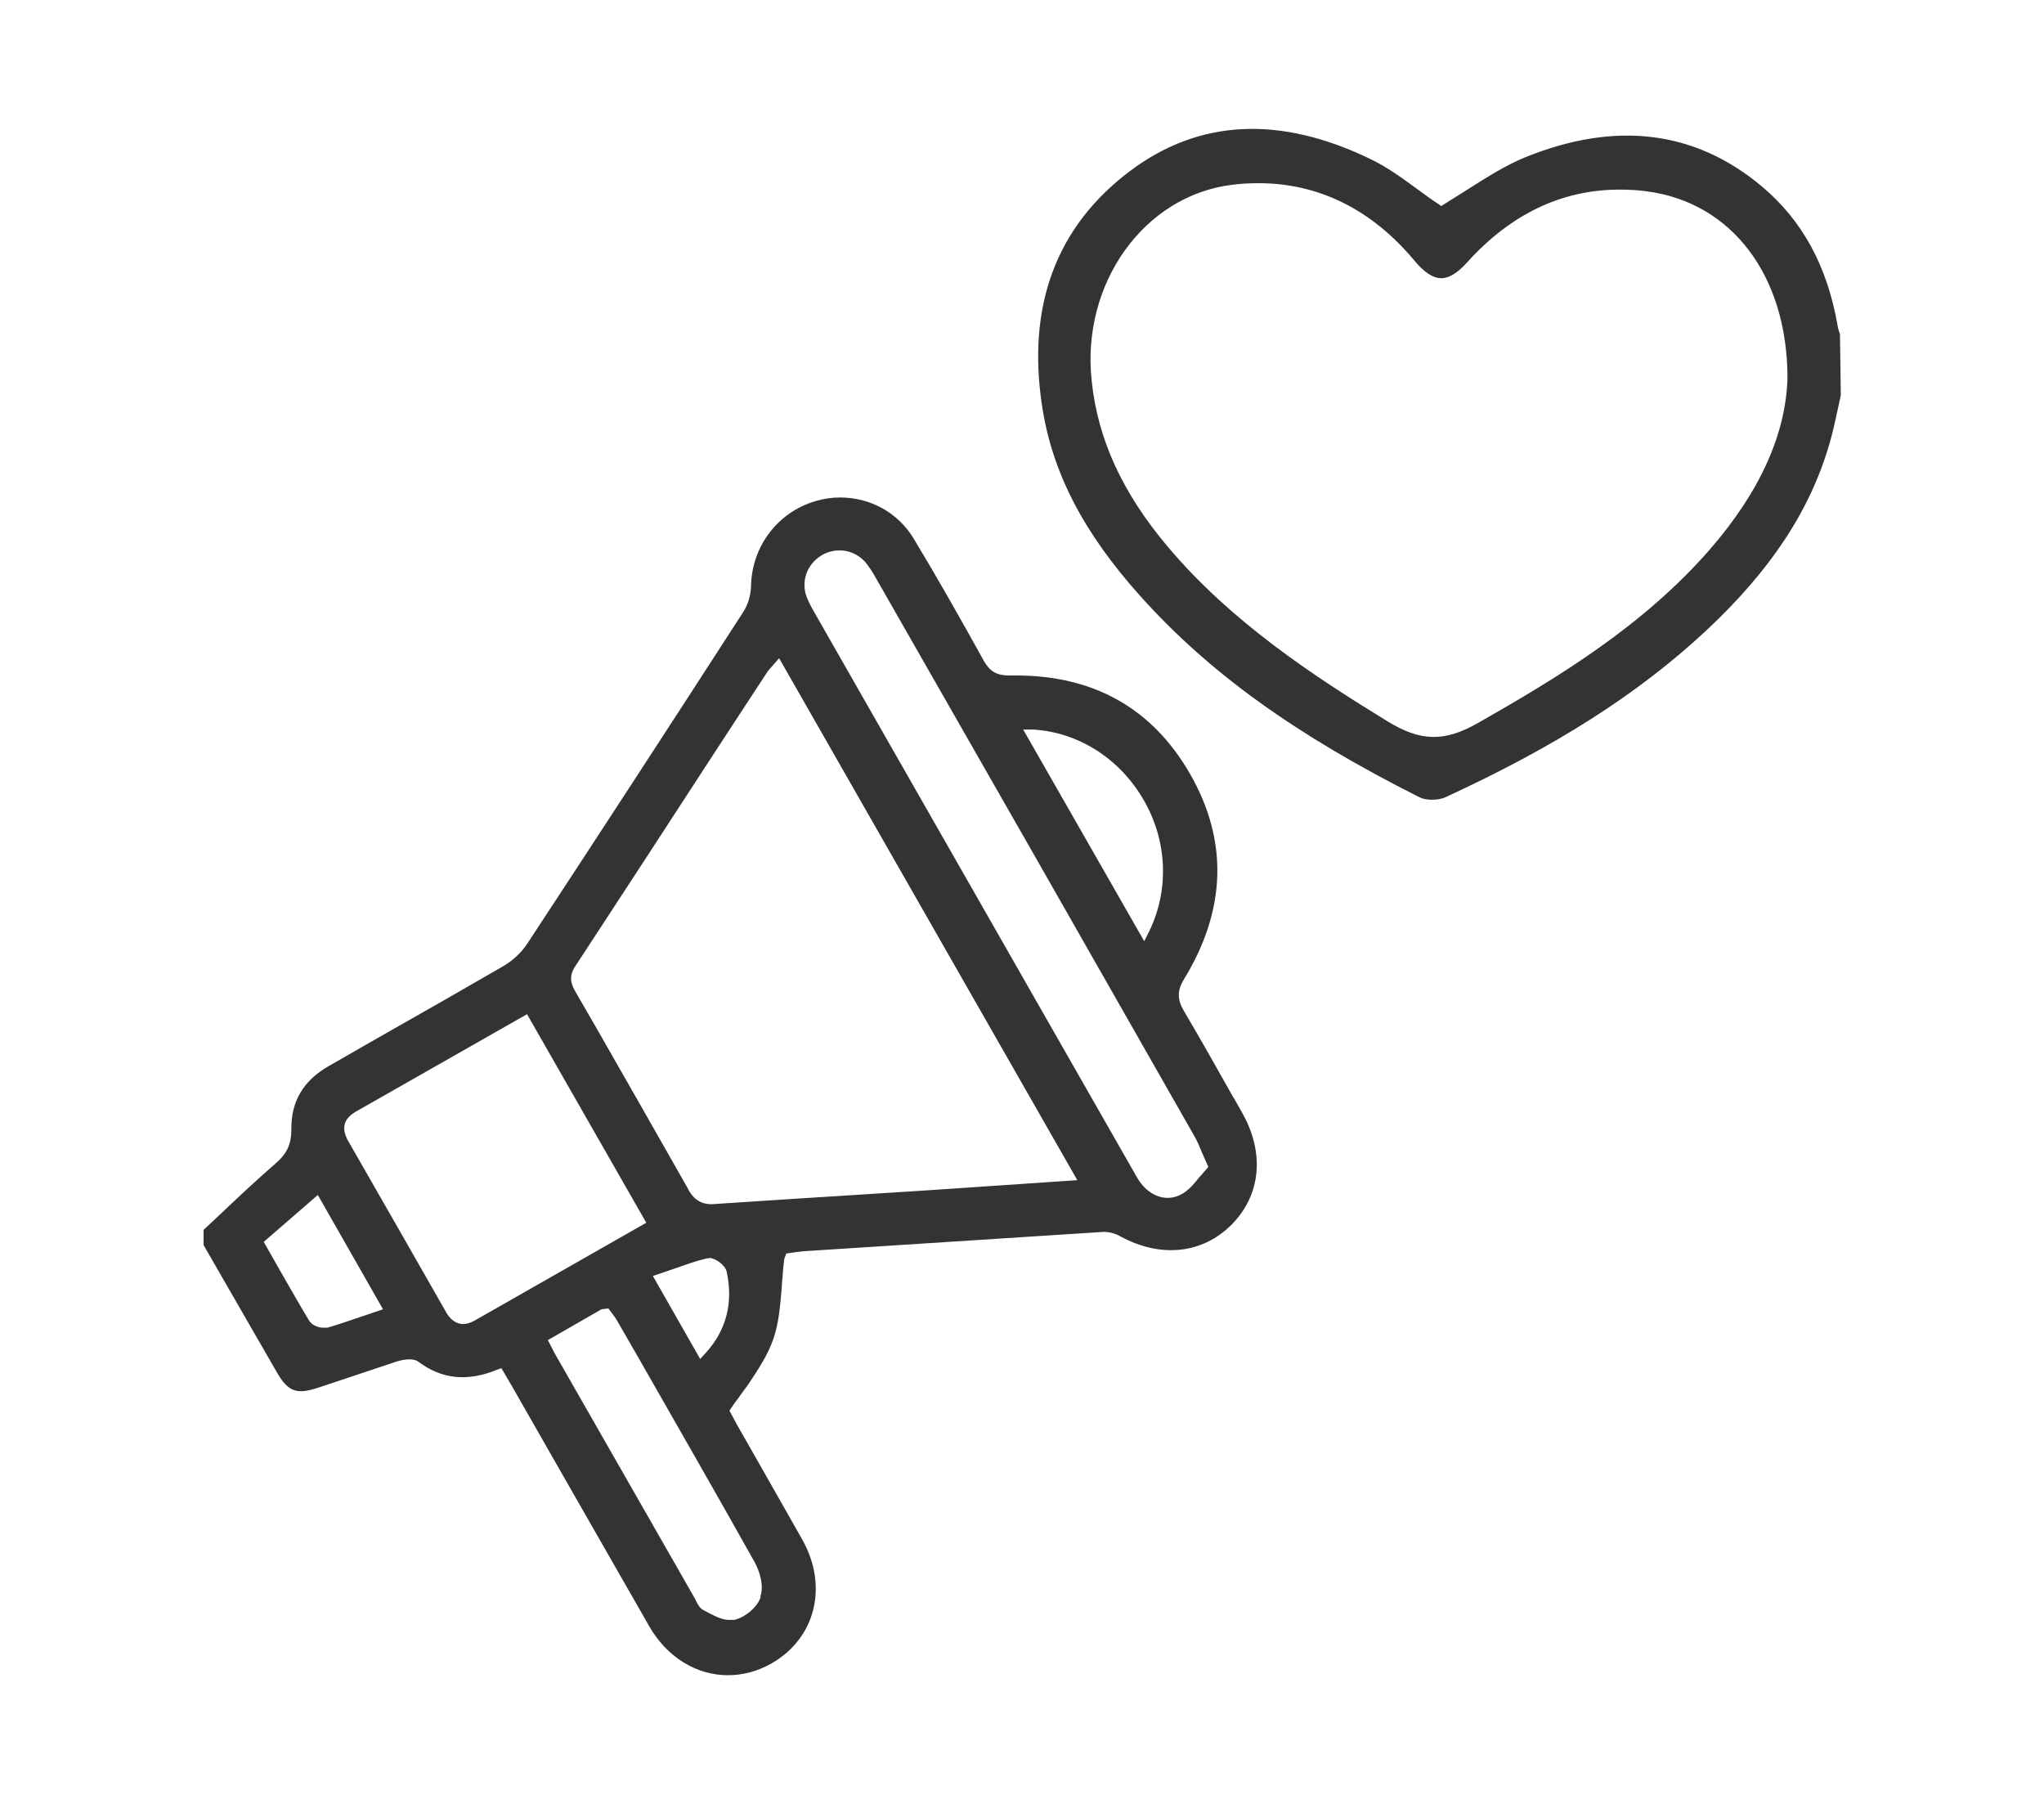
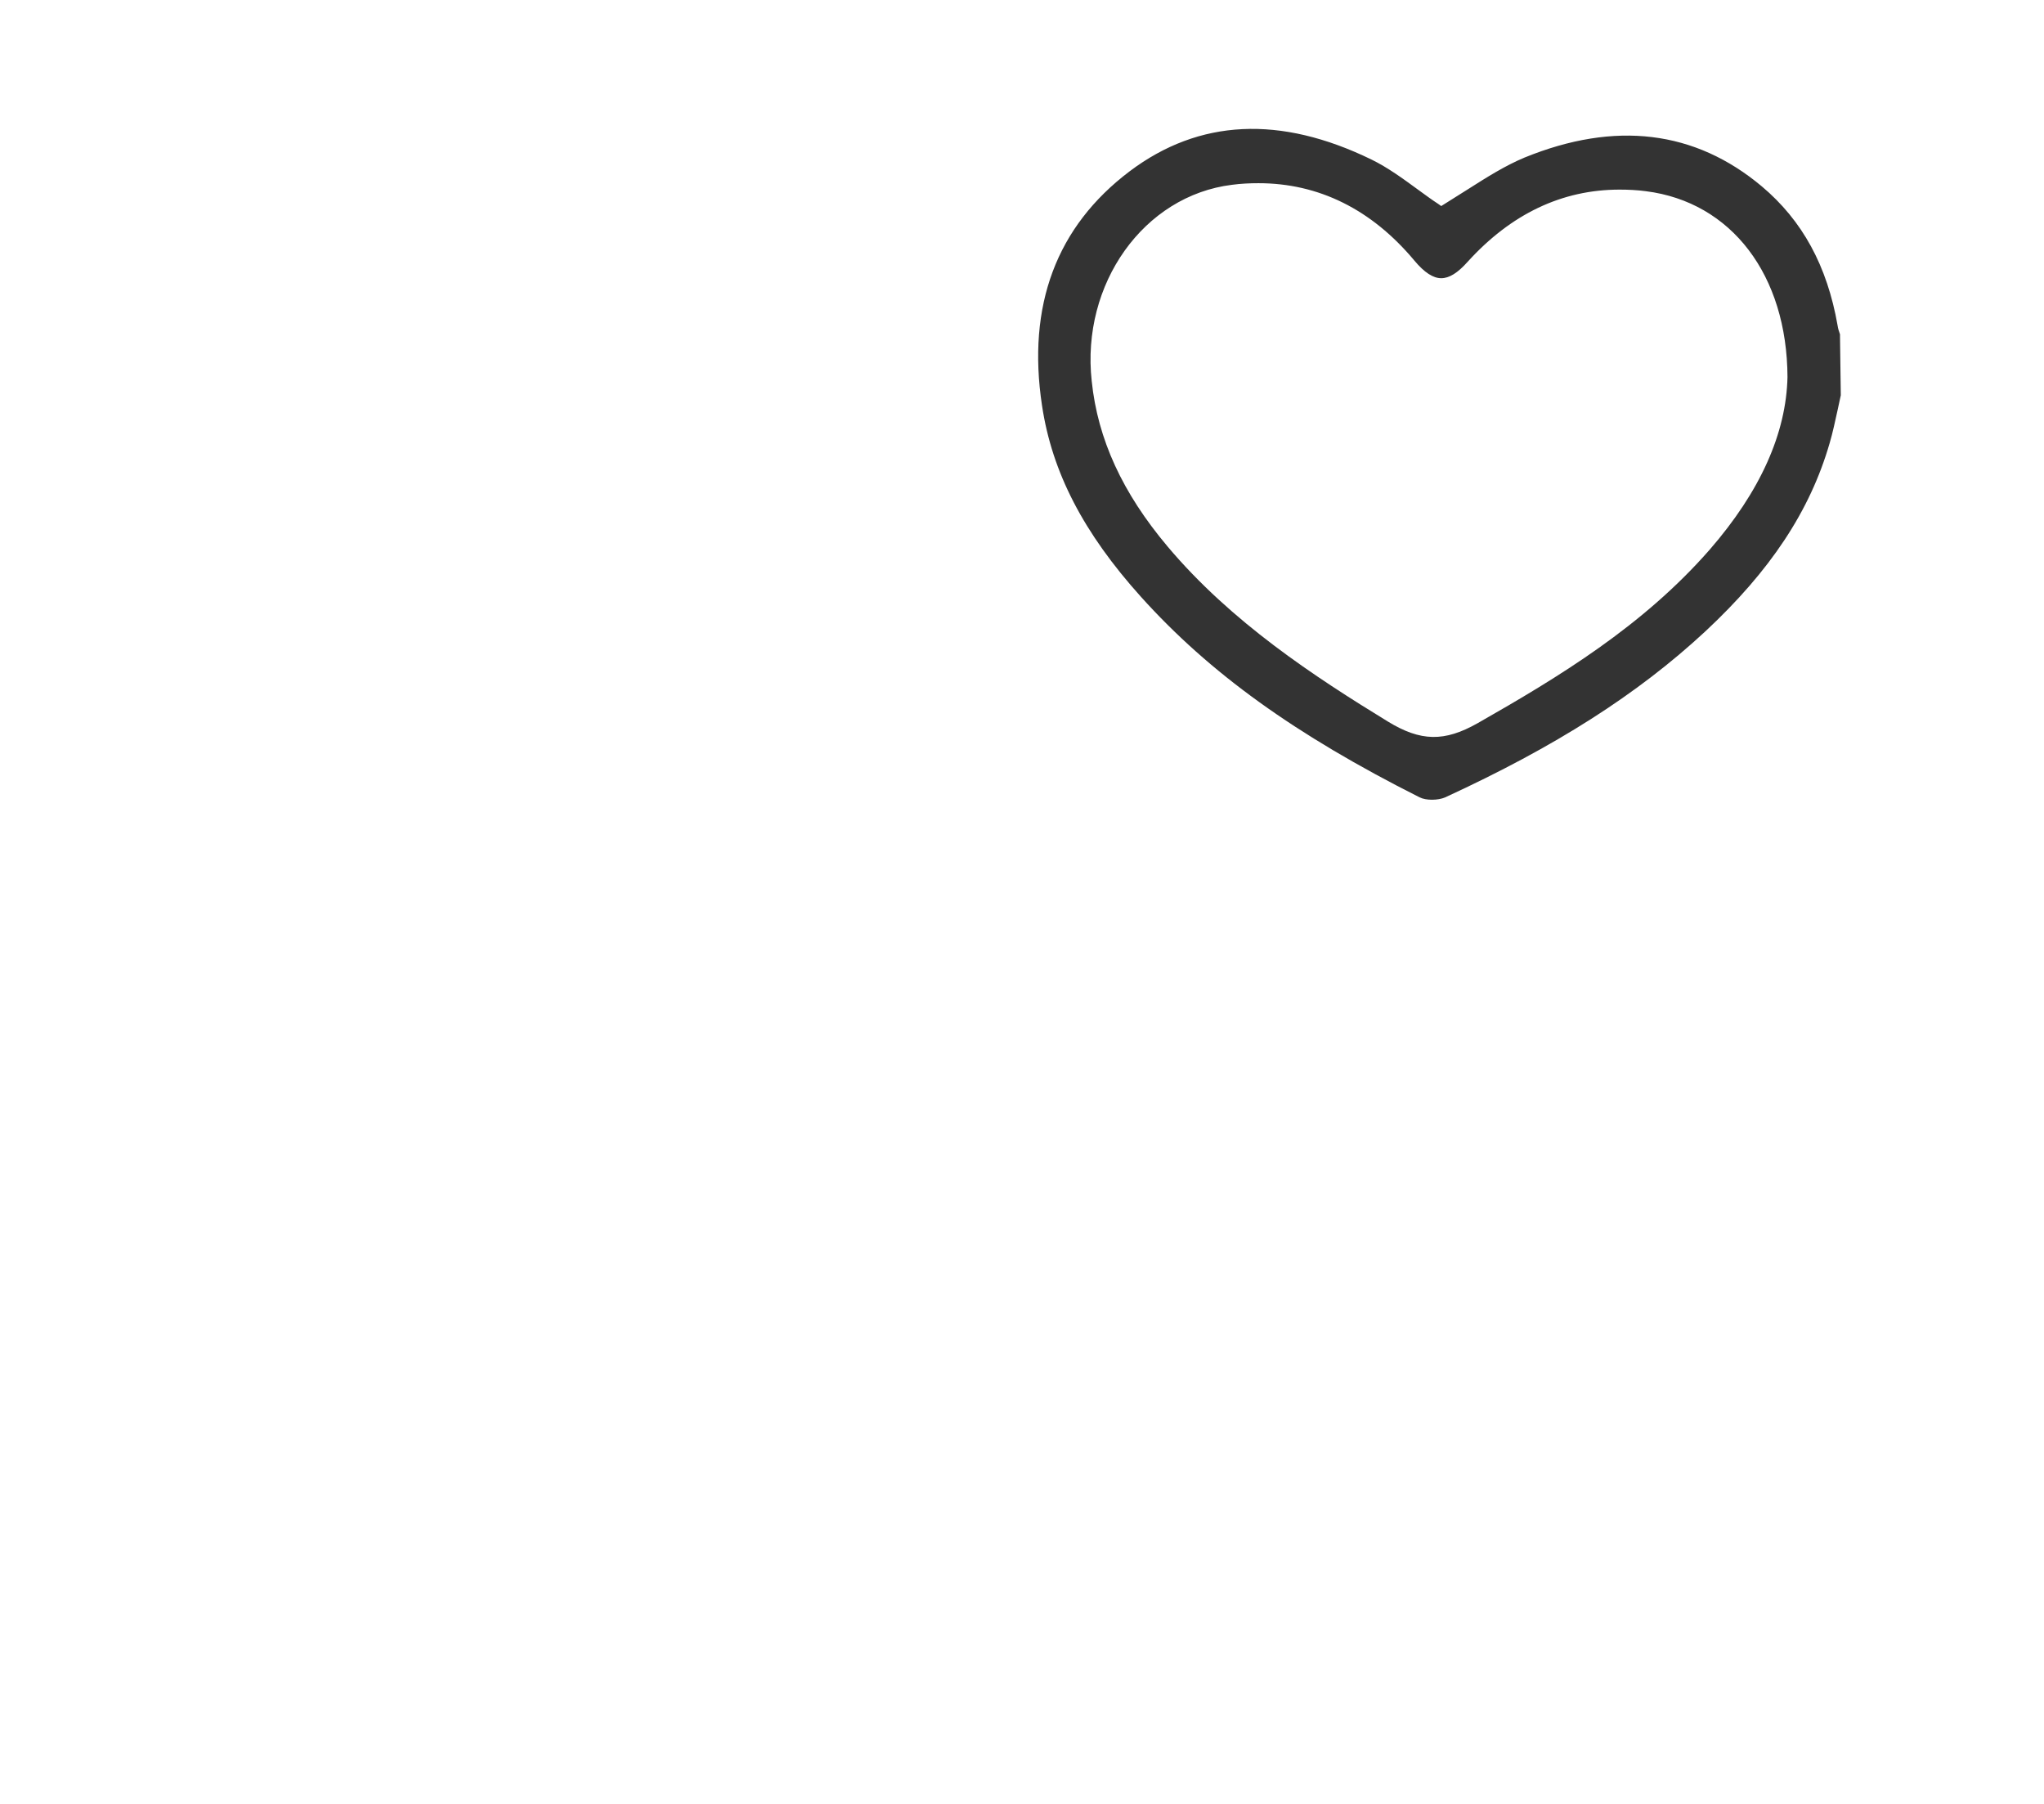
<svg xmlns="http://www.w3.org/2000/svg" id="Livello_1" viewBox="0 0 51 45">
  <defs>
    <style>.cls-1{fill:#333;}</style>
  </defs>
-   <path class="cls-1" d="m30.77,27.37c-.4-.71-.81-1.44-1.23-2.15-.17-.29-.17-.51,0-.79,1.06-1.73,1.11-3.46.15-5.13-.94-1.63-2.4-2.45-4.34-2.45h-.17c-.31,0-.48-.1-.63-.36-.57-1.03-1.14-2.04-1.75-3.05-.39-.65-1.08-1.03-1.84-1.03-.21,0-.41.03-.61.09-.93.27-1.58,1.11-1.61,2.09,0,.25-.08.51-.21.7-1.77,2.74-3.58,5.52-5.38,8.26-.14.21-.35.41-.59.55-1.02.59-2.05,1.18-3.06,1.75l-1.29.74c-.64.36-.95.89-.94,1.58,0,.36-.1.6-.39.85-.46.4-.92.83-1.32,1.21l-.48.45v.38l1.82,3.16c.29.51.51.57,1.03.4l.87-.29c.37-.12.74-.25,1.11-.37.07-.02.19-.05.3-.05.1,0,.18.02.23.06.59.44,1.22.5,1.96.2l.11-.04.27.46s2.69,4.71,3.42,5.98c.44.77,1.18,1.22,1.96,1.22.38,0,.75-.1,1.1-.3,1.09-.63,1.41-1.92.76-3.08-.35-.62-.7-1.23-1.05-1.85l-.57-1-.2-.37h0c.06-.09.14-.21.22-.31.1-.14.2-.28.24-.33.26-.39.5-.75.64-1.16.14-.41.17-.86.21-1.33v-.03c.02-.21.03-.43.06-.63l.05-.13.13-.02c.08-.01.21-.03.35-.04,2.47-.16,4.93-.32,7.44-.48.14,0,.29.04.41.11,1.01.55,2.05.44,2.78-.29.73-.74.83-1.78.27-2.78l-.22-.39Zm-5.24-9.17h.26c1.11.07,2.13.71,2.73,1.73.61,1.03.66,2.27.15,3.31l-.12.24-3.02-5.28Zm-4.58-4.47c.24,0,.46.1.63.28.1.12.18.24.28.42,2.65,4.63,5.3,9.27,7.94,13.91.07.12.12.24.19.41l.16.36-.06.07c-.05.05-.09.11-.14.16l-.02.02c-.12.15-.26.33-.45.43-.32.18-.7.09-.97-.22-.08-.09-.15-.21-.25-.39l-7.95-13.92c-.07-.12-.13-.24-.18-.36-.15-.39,0-.82.36-1.04.14-.09.3-.13.47-.13Zm-1.97,26.11c-.08.25-.39.51-.66.57h-.1c-.18.01-.37-.09-.53-.17l-.13-.07c-.1-.05-.15-.14-.22-.29l-3.5-6.12-.17-.33,1.34-.77.17-.02.09.12c.05.07.1.13.13.19l.57.99c.94,1.65,1.92,3.35,2.86,5.03.12.22.24.58.14.86Zm-1.29-8.46c.15,0,.4.17.44.34.17.77,0,1.46-.53,2.04l-.13.14-1.18-2.07.5-.17c.32-.11.58-.21.86-.27h.05Zm-.52-1.72c-.77-1.36-1.56-2.74-2.32-4.07l-.48-.83c-.09-.16-.21-.36-.02-.65,1.2-1.83,2.39-3.66,3.58-5.49l1.23-1.88.07-.08.21-.24,7.44,13.02-3.68.25-1.88.12c-1.16.07-2.32.15-3.56.23-.33,0-.48-.18-.59-.37Zm-1.04.84l-4.3,2.45c-.09.05-.19.08-.27.08-.1,0-.28-.04-.42-.28-.82-1.44-1.64-2.87-2.46-4.3-.08-.15-.11-.28-.08-.4.03-.13.13-.23.28-.32l4.27-2.43,2.98,5.21Zm-6.57,2.16l-.53.18c-.3.1-.58.2-.86.28h-.09c-.12.01-.3-.06-.37-.18-.26-.43-.5-.86-.76-1.31l-.37-.65,1.35-1.17,1.62,2.84Z" />
  <path class="cls-1" d="m45.91,8.36v-.02c-.03-.08-.05-.15-.06-.22-.26-1.49-.88-2.62-1.89-3.47-1.67-1.4-3.66-1.64-5.92-.72-.48.2-.94.49-1.38.77-.21.13-.41.26-.62.39l-.08.05-.07-.05c-.17-.11-.33-.23-.51-.36-.37-.27-.75-.55-1.16-.75-2.28-1.11-4.3-1.01-6.03.29-1.83,1.38-2.57,3.35-2.19,5.85.25,1.66,1.03,3.17,2.47,4.77,1.71,1.9,3.85,3.44,6.95,5,.08.04.19.06.31.06s.24-.02.33-.06c2.74-1.26,4.8-2.57,6.49-4.14,1.62-1.51,2.61-3,3.1-4.69.08-.27.14-.56.2-.83l.08-.37-.02-1.47Zm-1.31,1.04c-.03,1.41-.68,2.86-1.94,4.31-1.67,1.91-3.77,3.18-5.79,4.33-.83.47-1.42.46-2.24-.04-1.83-1.12-3.91-2.48-5.5-4.37-1.12-1.33-1.74-2.67-1.89-4.12-.27-2.43,1.3-4.63,3.5-4.9.22-.03.45-.04.66-.04,1.5,0,2.82.65,3.89,1.93.25.3.47.44.67.44s.41-.13.66-.41c1.08-1.19,2.35-1.8,3.79-1.8.21,0,.44.01.66.04,2.13.27,3.52,2.09,3.53,4.64Z" />
</svg>